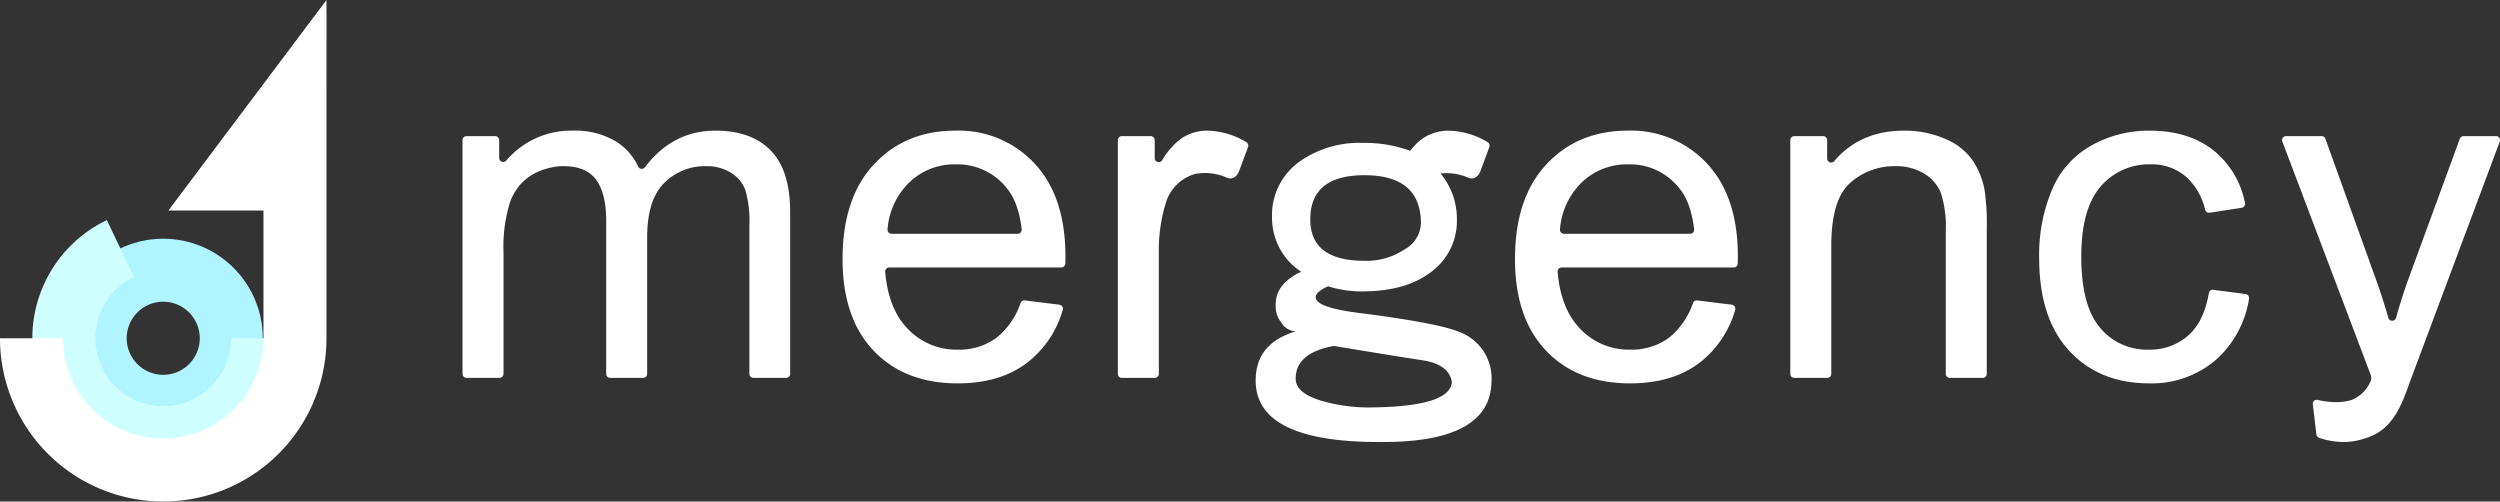
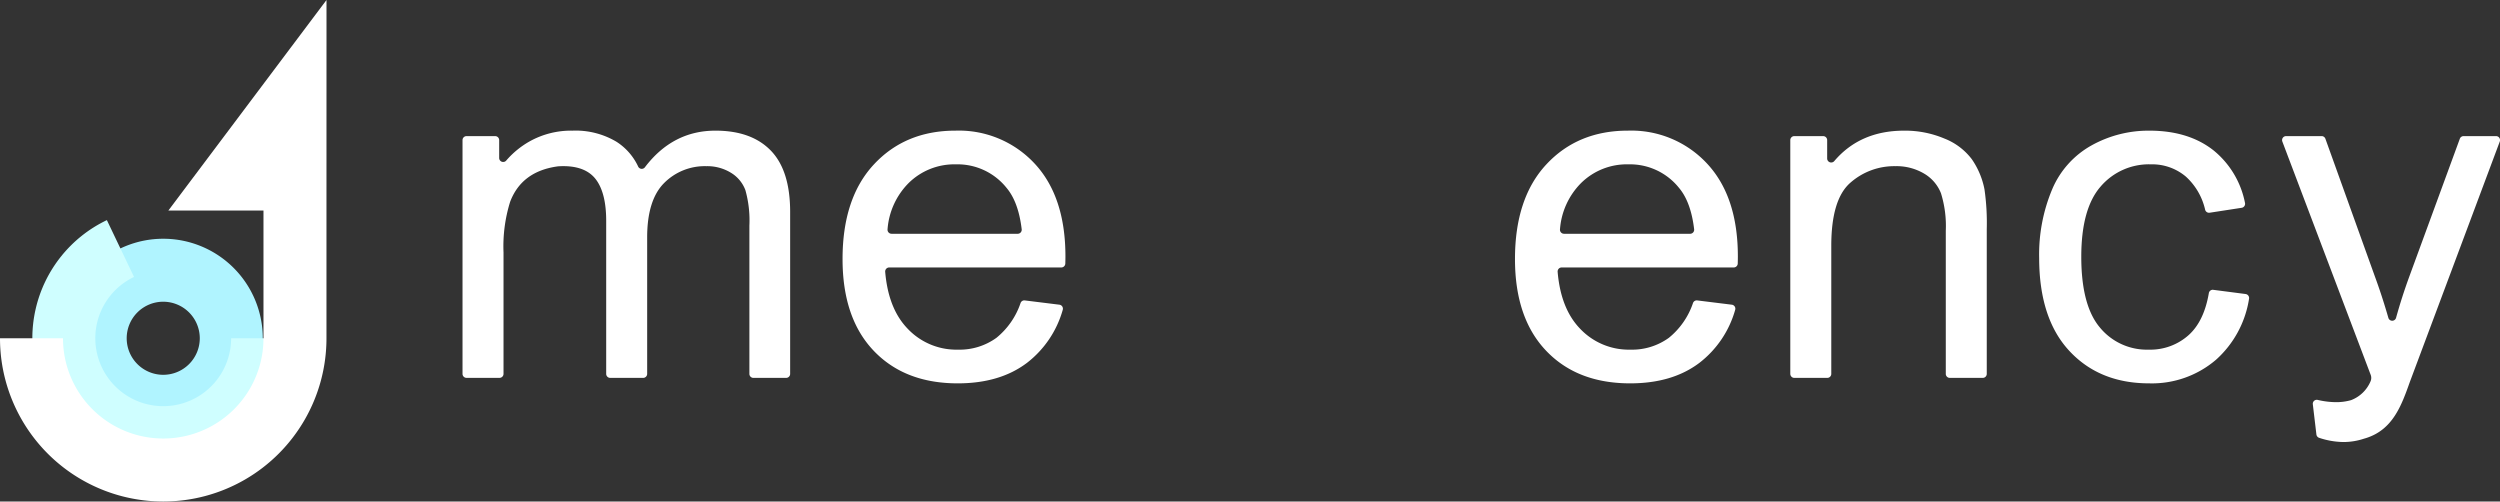
<svg xmlns="http://www.w3.org/2000/svg" width="455.586" height="91.392" viewBox="0 0 455.586 91.392">
  <rect x="0" y="0" width="455.586" height="91.392" fill="#333333" stroke="none" />
  <defs>
    <clipPath id="clip-path">
      <rect id="Rectangle_23" data-name="Rectangle 23" width="455.586" height="91.392" fill="none" />
    </clipPath>
  </defs>
  <g id="Group_45" data-name="Group 45" clip-path="url(#clip-path)">
    <path id="Path_69" data-name="Path 69" d="M95.449,71.288v-42.6a.729.729,0,0,1,.729-.729H101.4a.729.729,0,0,1,.729.729v3.251a.729.729,0,0,0,1.3.455,15.939,15.939,0,0,1,4.221-3.461,15.5,15.5,0,0,1,7.842-1.971,14.5,14.5,0,0,1,8.028,2.033,10.742,10.742,0,0,1,3.939,4.514.719.719,0,0,0,1.22.135q5.068-6.681,12.866-6.682,6.555,0,10.082,3.63t3.527,11.18V71.288a.73.73,0,0,1-.73.729h-5.968a.73.73,0,0,1-.729-.729V44.263A20.452,20.452,0,0,0,147,37.81a6.251,6.251,0,0,0-2.634-3.173,8.227,8.227,0,0,0-4.481-1.2,10.43,10.43,0,0,0-7.717,3.091q-3.07,3.092-3.07,9.9V71.288a.73.73,0,0,1-.729.729h-6.009a.73.73,0,0,1-.729-.729v-27.9q0-4.979-1.825-7.468-2.023-2.756-6.894-2.46c-.029,0-.061,0-.091.009q-6.594.894-8.7,6.475a27.313,27.313,0,0,0-1.2,9.21v22.13a.73.73,0,0,1-.729.729H96.178a.73.73,0,0,1-.729-.729" transform="translate(-11.162 -3.153)" fill="#fff" />
    <path id="Path_70" data-name="Path 70" d="M207.09,57.9l6.3.779a.732.732,0,0,1,.614.933,18.537,18.537,0,0,1-6.522,9.668q-4.939,3.735-12.613,3.734-9.667,0-15.33-5.954t-5.663-16.7q0-11.117,5.726-17.258t14.853-6.141a18.842,18.842,0,0,1,14.438,6.016q5.6,6.016,5.6,16.926c0,.313-.007.739-.021,1.274a.733.733,0,0,1-.727.717H182.376a.735.735,0,0,0-.729.791q.562,6.683,4.051,10.327a12.22,12.22,0,0,0,9.21,3.859,11.432,11.432,0,0,0,7.011-2.157,13.891,13.891,0,0,0,4.4-6.347.731.731,0,0,1,.766-.47M182.807,45.756h22.986a.738.738,0,0,0,.73-.818q-.588-4.95-2.737-7.521a11.446,11.446,0,0,0-9.251-4.315,11.863,11.863,0,0,0-8.65,3.443,13.336,13.336,0,0,0-3.811,8.408.736.736,0,0,0,.733.8" transform="translate(-20.334 -3.153)" fill="#fff" />
-     <path id="Path_71" data-name="Path 71" d="M230.689,71.288v-42.6a.729.729,0,0,1,.729-.729h5.262a.728.728,0,0,1,.729.729v3.29a.728.728,0,0,0,1.343.387,13.7,13.7,0,0,1,3.408-3.908,8.284,8.284,0,0,1,4.791-1.494,14.244,14.244,0,0,1,7.142,2.088.741.741,0,0,1,.319.895l-1.61,4.338c-.463,1.246-1.4,1.613-2.219,1.262a9.683,9.683,0,0,0-5.84-.684,1.325,1.325,0,0,0-.144.038,7.826,7.826,0,0,0-5.2,5.34,29.111,29.111,0,0,0-1.243,8.713V71.288a.73.73,0,0,1-.729.729h-6.009a.73.73,0,0,1-.729-.729" transform="translate(-26.978 -3.153)" fill="#fff" />
    <path id="Path_72" data-name="Path 72" d="M345.86,57.9l6.3.779a.732.732,0,0,1,.613.933,18.538,18.538,0,0,1-6.523,9.668q-4.938,3.735-12.612,3.734-9.668,0-15.33-5.954t-5.664-16.7q0-11.117,5.727-17.258t14.852-6.141a18.837,18.837,0,0,1,14.437,6.016q5.6,6.016,5.6,16.926,0,.47-.021,1.274a.732.732,0,0,1-.727.717H321.146a.734.734,0,0,0-.729.791q.562,6.683,4.051,10.327a12.218,12.218,0,0,0,9.209,3.859,11.428,11.428,0,0,0,7.011-2.157,13.874,13.874,0,0,0,4.4-6.347.728.728,0,0,1,.766-.47M321.578,45.756h22.986a.738.738,0,0,0,.73-.818q-.587-4.95-2.737-7.521a11.448,11.448,0,0,0-9.252-4.315,11.864,11.864,0,0,0-8.65,3.443,13.331,13.331,0,0,0-3.811,8.408.736.736,0,0,0,.733.8" transform="translate(-36.562 -3.153)" fill="#fff" />
    <path id="Path_73" data-name="Path 73" d="M369.459,71.288v-42.6a.729.729,0,0,1,.729-.729h5.262a.728.728,0,0,1,.729.729v3.341a.734.734,0,0,0,1.281.493q4.718-5.558,12.742-5.559a18.4,18.4,0,0,1,7.323,1.431,11.535,11.535,0,0,1,5,3.754,14.433,14.433,0,0,1,2.323,5.518,42.9,42.9,0,0,1,.414,7.26V71.288a.73.73,0,0,1-.729.729h-6.008a.73.73,0,0,1-.729-.729V45.217a20.124,20.124,0,0,0-.871-6.825,7.186,7.186,0,0,0-3.091-3.609,9.836,9.836,0,0,0-5.207-1.348,12.1,12.1,0,0,0-8.234,3.029q-3.465,3.028-3.464,11.492V71.288a.73.73,0,0,1-.729.729h-6.009a.73.73,0,0,1-.729-.729" transform="translate(-43.206 -3.153)" fill="#fff" />
    <path id="Path_74" data-name="Path 74" d="M452.555,55.97l5.882.764a.738.738,0,0,1,.63.86,18.758,18.758,0,0,1-6.03,11.126,17.95,17.95,0,0,1-12.176,4.293q-9.046,0-14.542-5.912t-5.5-16.948a30.67,30.67,0,0,1,2.365-12.487,16.492,16.492,0,0,1,7.2-8.028A21.357,21.357,0,0,1,440.9,26.963q7.175,0,11.74,3.63a16.365,16.365,0,0,1,5.69,9.547.734.734,0,0,1-.607.88l-5.843.9a.732.732,0,0,1-.813-.542,11.647,11.647,0,0,0-3.509-6.037,9.5,9.5,0,0,0-6.369-2.24,11.591,11.591,0,0,0-9.169,4.045q-3.526,4.044-3.526,12.8,0,8.879,3.4,12.9a11.069,11.069,0,0,0,8.877,4.024,10.464,10.464,0,0,0,7.343-2.7q2.758-2.525,3.625-7.594a.732.732,0,0,1,.809-.612" transform="translate(-49.213 -3.153)" fill="#fff" />
    <path id="Path_75" data-name="Path 75" d="M509.931,28.09h-5.907a.729.729,0,0,0-.685.479L494.1,53.77q-1.333,3.653-2.385,7.444a.729.729,0,0,1-1.4-.011q-1.133-3.942-2.478-7.6l-8.995-25.032a.73.73,0,0,0-.686-.483h-6.478a.73.73,0,0,0-.683.988s14.219,37.557,16.1,42.519a1.559,1.559,0,0,1-.025,1.176,6.267,6.267,0,0,1-3.55,3.434,9.9,9.9,0,0,1-2.82.368,15.036,15.036,0,0,1-3.278-.415.726.726,0,0,0-.872.8l.651,5.5a.74.74,0,0,0,.505.615,14.462,14.462,0,0,0,4.362.764,11.83,11.83,0,0,0,3.823-.615c.126-.034.267-.074.428-.127,4.784-1.554,6.359-5.821,7.91-10.2l16.393-43.822a.73.73,0,0,0-.683-.985" transform="translate(-55.074 -3.285)" fill="#fff" />
-     <path id="Path_76" data-name="Path 76" d="M296.79,63.874q-3.567-1.742-18.5-3.651-8.215-.995-8.214-2.9,0-1,2.239-1.991a21.087,21.087,0,0,0,6.97.913q7.8-.167,12.281-3.9a11.489,11.489,0,0,0,4.231-9.209,12.858,12.858,0,0,0-2.972-8.363,9.764,9.764,0,0,1,5.061.776c.814.352,1.756-.015,2.218-1.261l1.611-4.338a.74.74,0,0,0-.319-.894,14.235,14.235,0,0,0-7.142-2.088,8.294,8.294,0,0,0-4.791,1.493,10.482,10.482,0,0,0-2.168,2.173,24.168,24.168,0,0,0-8.672-1.439,18.825,18.825,0,0,0-11.368,3.319,11.94,11.94,0,0,0-5.144,10.207,11.727,11.727,0,0,0,5.31,9.956q-4.648,2.16-4.647,5.976v.332a4.512,4.512,0,0,0,1,2.9,3.25,3.25,0,0,0,2.655,1.658q-7.3,2.159-7.3,8.961,0,11.2,22.486,11.2h.664q19.83,0,19.831-11.2a8.98,8.98,0,0,0-5.312-8.629M278.952,35.081q10.038,0,10.289,8.381a5.635,5.635,0,0,1-2.986,5.145,12.494,12.494,0,0,1-7.3,2.074q-9.876,0-9.873-7.55,0-8.048,9.873-8.05M280.279,77.4a31.05,31.05,0,0,1-8.047-.913q-5.81-1.412-5.809-4.315,0-4.729,6.97-5.973,10.952,1.825,16.429,2.654,4.645.83,5.062,3.983-.419,4.4-14.6,4.564" transform="translate(-30.303 -3.153)" fill="#fff" />
    <path id="Path_77" data-name="Path 77" d="M31.285,85.546A18.138,18.138,0,1,1,49.424,67.407,18.16,18.16,0,0,1,31.285,85.546m0-24.8a6.659,6.659,0,1,0,6.658,6.658,6.666,6.666,0,0,0-6.658-6.658" transform="translate(-1.537 -5.762)" fill="#b0f4ff" />
    <path id="Path_78" data-name="Path 78" d="M30.528,90.81A23.856,23.856,0,0,1,20.257,45.424l4.948,10.358A12.375,12.375,0,1,0,42.9,66.956H54.382A23.881,23.881,0,0,1,30.528,90.81" transform="translate(-0.781 -5.312)" fill="#cffeff" />
    <path id="Path_79" data-name="Path 79" d="M59.5,0,30.684,38.363H48.015V61.645a18.268,18.268,0,0,1-36.536,0H0a29.747,29.747,0,0,0,59.494,0V38.363h0Z" transform="translate(0 0)" fill="#fff" />
  </g>
</svg>